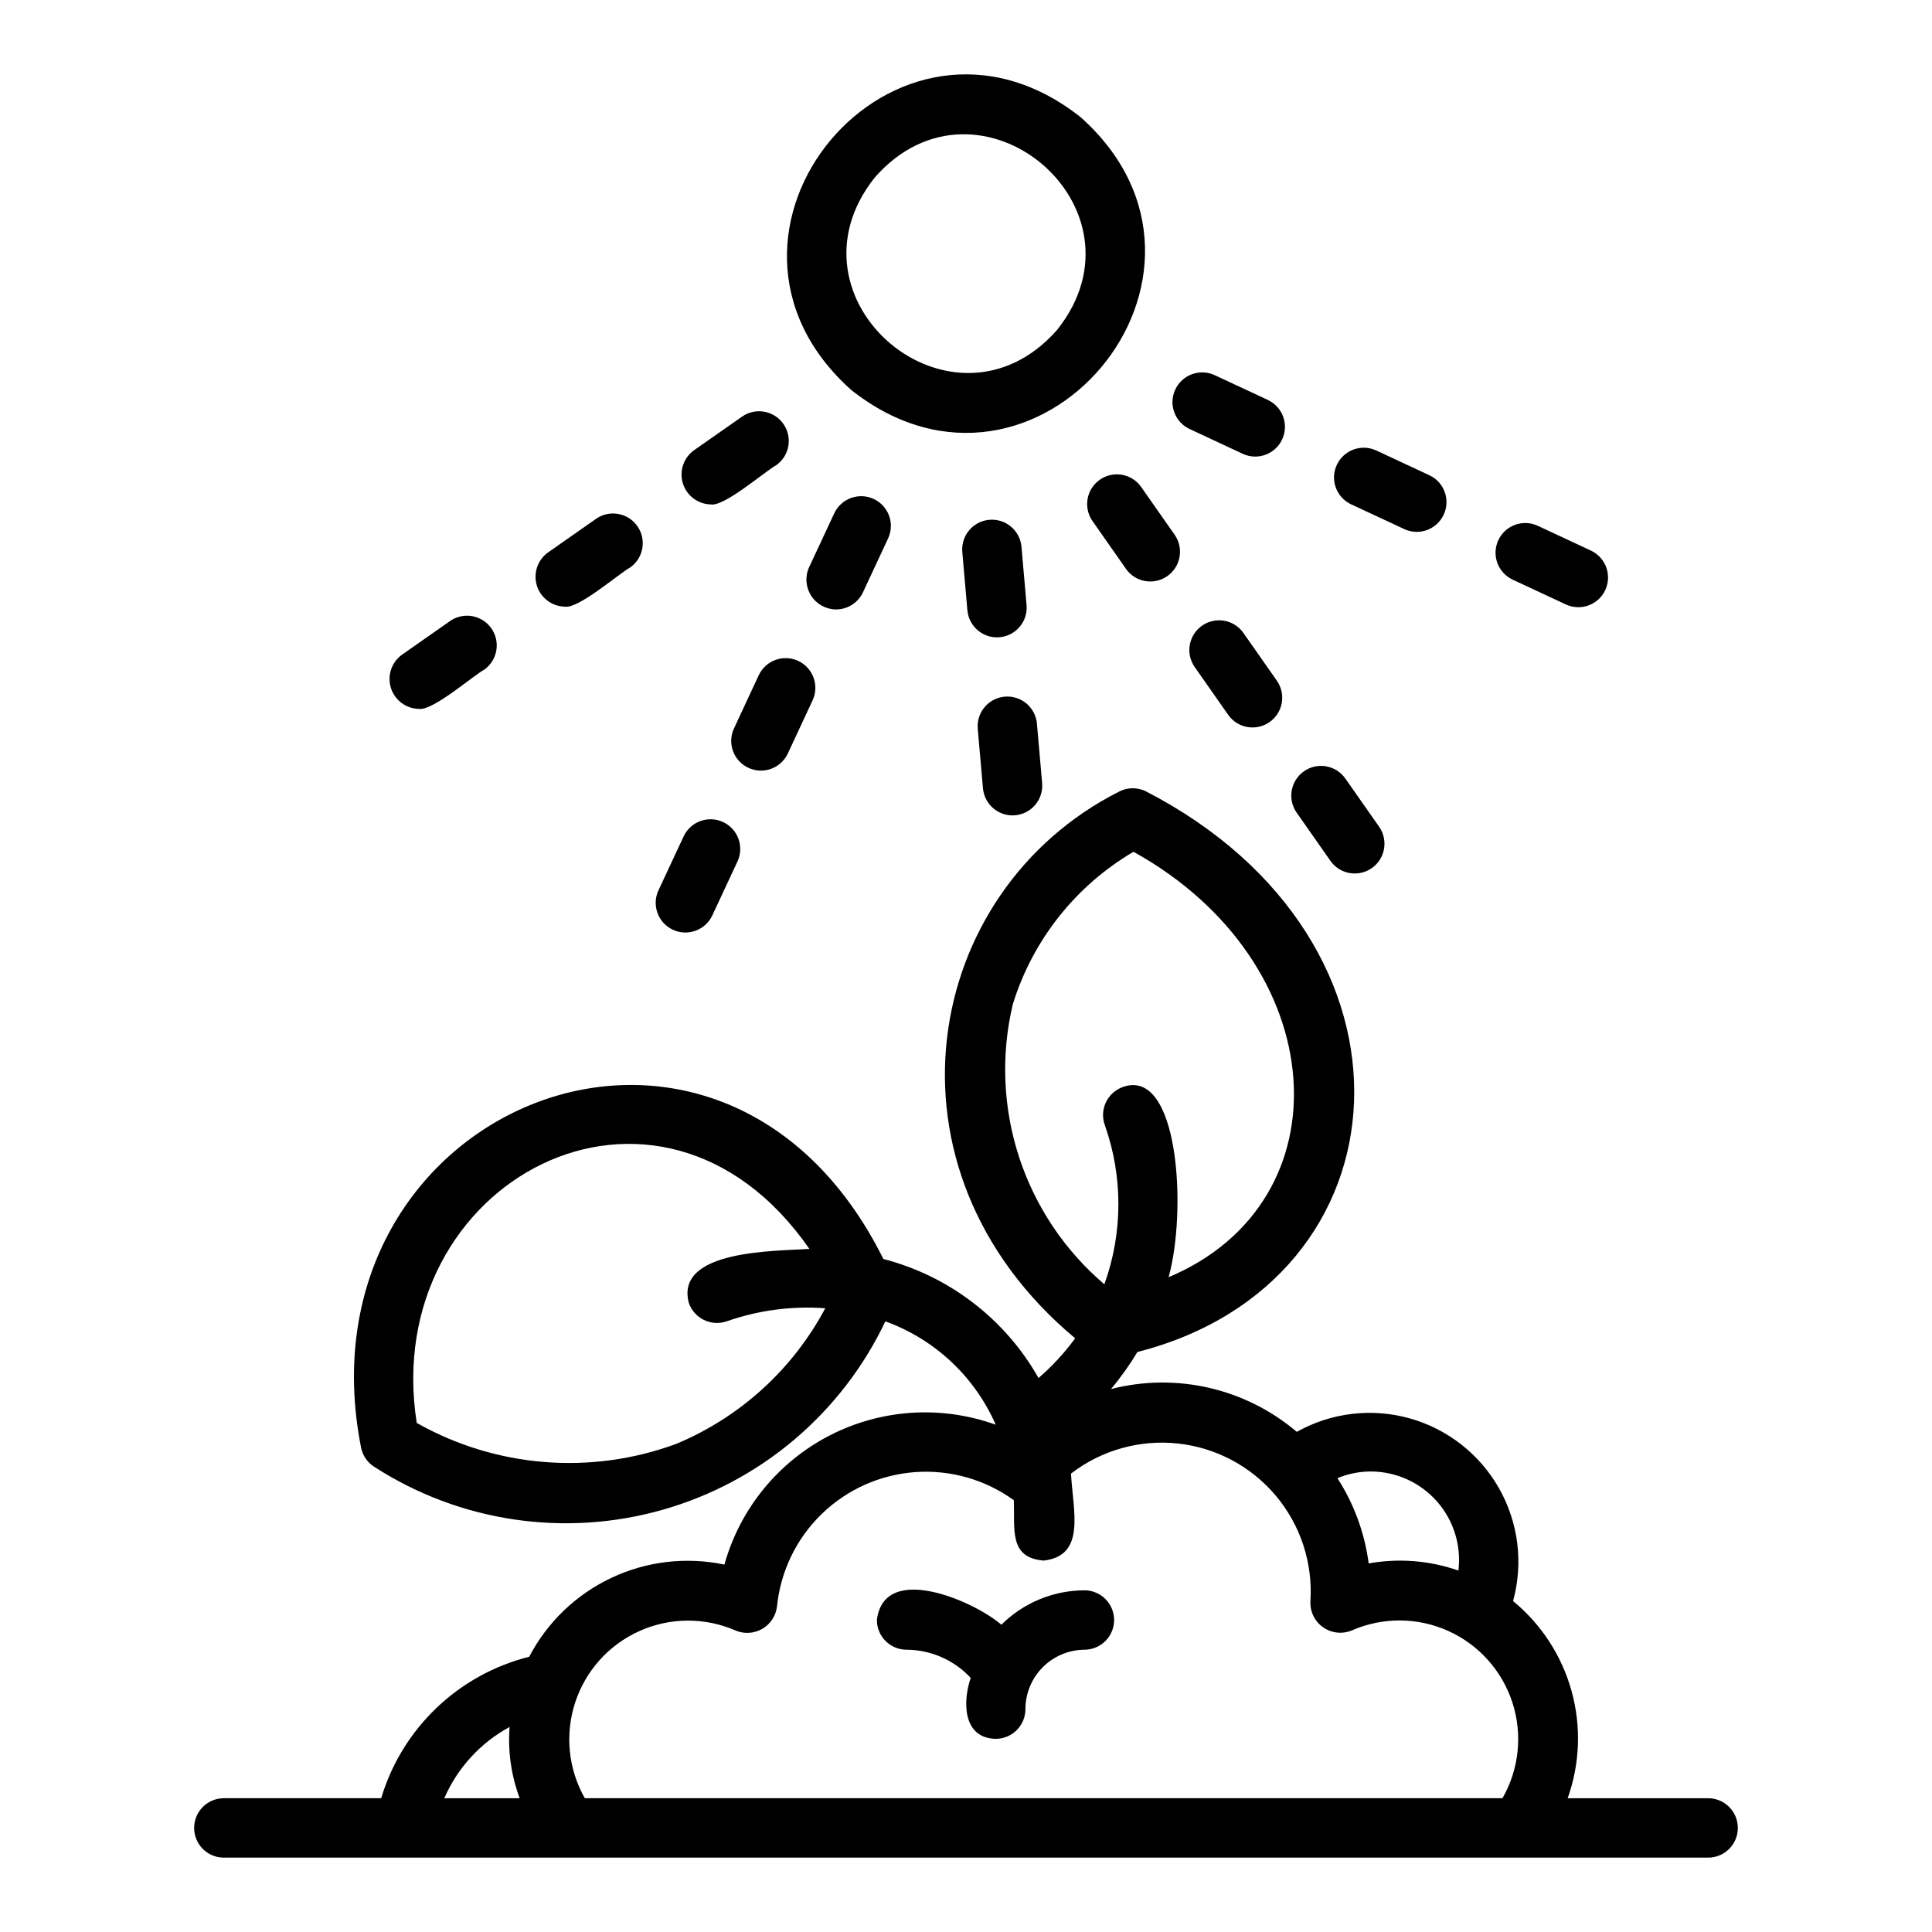
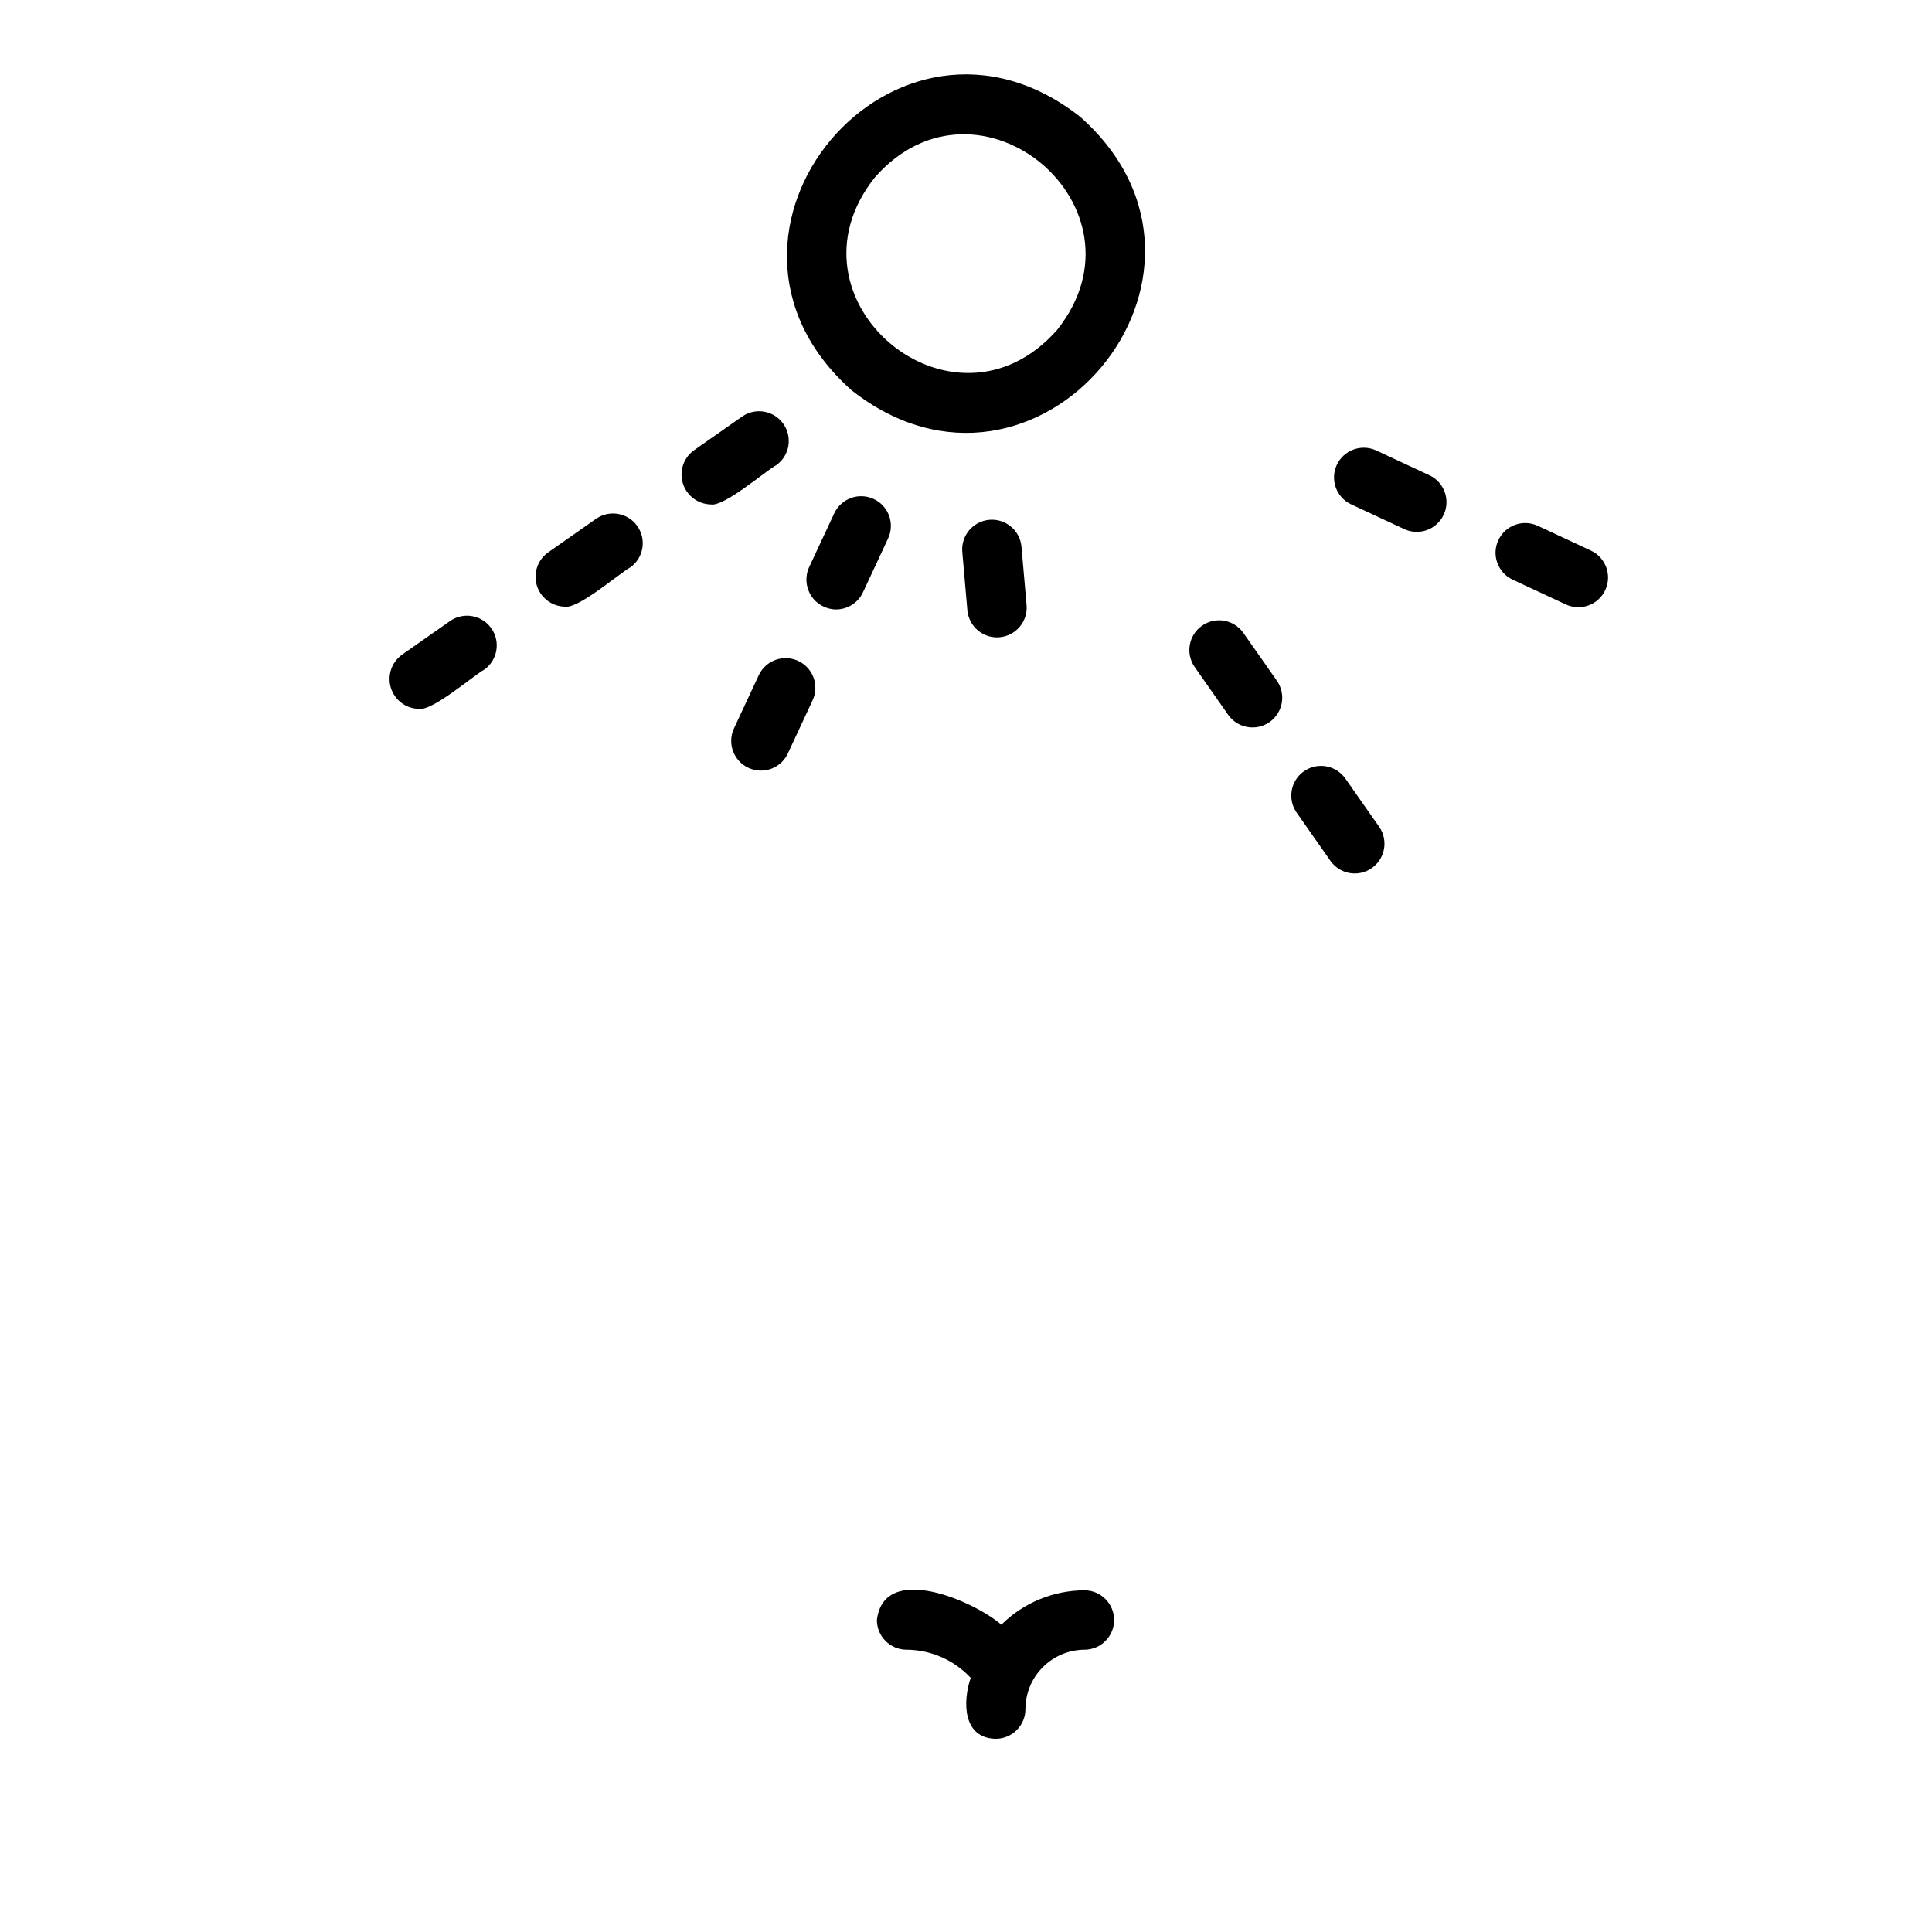
<svg xmlns="http://www.w3.org/2000/svg" fill="#000000" width="800px" height="800px" version="1.1" viewBox="144 144 512 512">
  <g>
    <path d="m369.64 247.39c49.043 38.719 107.33-30.844 60.715-72.355-49.031-38.699-107.33 30.816-60.715 72.355zm6.242-56.418c27.461-31.156 74.148 8.031 48.238 40.484-27.484 31.168-74.156-8.051-48.238-40.488z" />
-     <path d="m459.16 257.65 14.27 6.656h-0.004c3.93 1.762 8.539 0.047 10.359-3.856 1.82-3.898 0.172-8.535-3.699-10.414l-14.266-6.656h-0.004c-3.926-1.762-8.539-0.047-10.359 3.856-1.82 3.898-0.172 8.539 3.703 10.414z" />
    <path d="m501.97 277.61 14.27 6.648h-0.004c3.926 1.762 8.539 0.047 10.359-3.856 1.82-3.898 0.172-8.535-3.699-10.414l-14.266-6.648h-0.004c-3.926-1.758-8.535-0.043-10.355 3.856-1.82 3.898-0.172 8.535 3.699 10.414z" />
    <path d="m544.78 297.57 14.27 6.656h-0.004c3.926 1.766 8.543 0.047 10.363-3.852 1.816-3.902 0.168-8.539-3.707-10.418l-14.266-6.656c-3.926-1.766-8.543-0.051-10.363 3.852-1.82 3.902-0.172 8.543 3.707 10.418z" />
    <path d="m365.55 305.51c3.062 0 5.848-1.77 7.144-4.543l6.656-14.27c1.84-3.941 0.137-8.625-3.805-10.461-3.941-1.84-8.625-0.137-10.465 3.805l-6.656 14.27v-0.004c-1.113 2.441-0.914 5.273 0.523 7.535s3.922 3.641 6.602 3.668z" />
    <path d="m345.12 322.85-6.648 14.27v-0.004c-1.766 3.926-0.051 8.543 3.852 10.363 3.902 1.82 8.543 0.172 10.418-3.707l6.648-14.266c1.762-3.926 0.043-8.539-3.856-10.355-3.898-1.82-8.535-0.172-10.414 3.699z" />
-     <path d="m322.31 390.39c3.941 1.832 8.621 0.129 10.465-3.805l6.656-14.27v0.004c1.84-3.941 0.137-8.625-3.805-10.465-3.941-1.836-8.625-0.133-10.461 3.805l-6.656 14.27h-0.004c-1.836 3.941-0.133 8.625 3.805 10.461z" />
    <path d="m332.39 277.68c3.516 0.656 14.395-8.812 17.406-10.453v-0.004c3.465-2.527 4.273-7.363 1.812-10.875-2.457-3.516-7.277-4.414-10.84-2.023l-12.898 9.031c-2.75 2.004-3.914 5.543-2.891 8.789 1.023 3.242 4.008 5.473 7.41 5.535z" />
    <path d="m293.7 304.77c3.644 0.602 14.387-8.824 17.406-10.453v-0.004c3.465-2.531 4.266-7.367 1.801-10.879-2.461-3.512-7.281-4.41-10.84-2.019l-12.891 9.031h-0.004c-2.746 2.008-3.906 5.547-2.883 8.789 1.027 3.246 4.008 5.473 7.41 5.535z" />
    <path d="m255.01 331.86c3.644 0.602 14.387-8.824 17.406-10.453 3.461-2.535 4.262-7.371 1.801-10.883s-7.281-4.41-10.84-2.019l-12.891 9.031-0.004 0.004c-2.746 2.004-3.906 5.543-2.883 8.785 1.027 3.246 4.008 5.473 7.41 5.535z" />
-     <path d="m412.33 360.09c2.207 0 4.316-0.93 5.809-2.559 1.492-1.625 2.231-3.805 2.039-6.008l-1.375-15.684v0.004c-0.168-2.094-1.16-4.035-2.766-5.391-1.605-1.355-3.684-2.016-5.773-1.832-2.094 0.184-4.023 1.199-5.367 2.812-1.34 1.617-1.98 3.703-1.777 5.793l1.375 15.684v-0.004c0.363 4.062 3.758 7.176 7.836 7.184z" />
    <path d="m416.06 304.47-1.367-15.684c-0.441-4.273-4.231-7.406-8.516-7.031-4.281 0.371-7.473 4.113-7.168 8.402l1.367 15.684 0.004-0.004c0.438 4.277 4.231 7.414 8.512 7.039 4.285-0.375 7.477-4.117 7.168-8.406z" />
    <path d="m460.53 320.66 9.031 12.891h0.004c2.527 3.465 7.367 4.269 10.883 1.805 3.512-2.461 4.41-7.285 2.016-10.844l-9.031-12.891-0.004-0.004c-2.527-3.465-7.367-4.266-10.879-1.805-3.516 2.465-4.41 7.285-2.019 10.848z" />
    <path d="m496.66 372.25c2.531 3.465 7.367 4.269 10.883 1.805 3.512-2.461 4.41-7.285 2.016-10.848l-9.031-12.891c-2.5-3.555-7.406-4.414-10.965-1.918-3.559 2.492-4.426 7.398-1.938 10.961z" />
-     <path d="m446.34 272.94c-2.523-3.465-7.359-4.269-10.875-1.812-3.512 2.461-4.414 7.277-2.023 10.84l9.031 12.898c2.527 3.465 7.363 4.273 10.879 1.812 3.512-2.457 4.414-7.277 2.023-10.84z" />
-     <path d="m596.8 620.55h-37.352c3.262-9.141 3.621-19.062 1.031-28.414-2.59-9.352-8.004-17.676-15.5-23.84 2.762-10.055 1.426-20.797-3.715-29.871-5.141-9.074-13.664-15.746-23.707-18.551-10.047-2.805-20.793-1.516-29.891 3.582-13.602-11.547-31.961-15.777-49.242-11.344 2.59-3.082 4.93-6.367 7-9.82 72.922-18.586 79.426-108.73 2.242-148.59-2.273-1.117-4.949-1.07-7.188 0.125-52.07 26.375-65.477 99.797-11.547 144.84-2.824 3.863-6.082 7.394-9.707 10.52-8.863-15.652-23.703-27.035-41.117-31.539-43.164-86.773-156.35-40.305-138.39 50.137 0.453 2.043 1.699 3.82 3.469 4.941 22.66 14.613 50.516 18.758 76.449 11.375 25.93-7.383 47.43-25.574 58.996-49.93 13.09 4.738 23.664 14.645 29.246 27.398-14.438-5.211-30.391-4.172-44.031 2.859s-23.742 19.422-27.871 34.203c-10.109-2.121-20.633-0.883-29.973 3.527-9.336 4.406-16.98 11.746-21.762 20.902-18.77 4.707-33.672 18.949-39.223 37.488h-41.816c-4.301 0.066-7.75 3.57-7.75 7.871s3.449 7.805 7.75 7.871h393.6c4.297-0.07 7.742-3.574 7.742-7.871s-3.445-7.801-7.742-7.871zm-273.61-93.898c-22.621 8.328-47.762 6.297-68.75-5.559-10.055-64.07 64.148-103.59 104.05-46.133-8.594 0.648-35.723 0.109-31.941 14.336l0.004 0.004c1.426 4.102 5.906 6.277 10.016 4.867 8.383-2.938 17.277-4.117 26.137-3.469-8.621 16.191-22.582 28.898-39.512 35.953zm-61.449 93.898c3.496-8.051 9.59-14.699 17.305-18.883-0.488 6.414 0.426 12.855 2.672 18.883zm245.43-86.594c6.719-0.016 13.121 2.852 17.582 7.875 4.461 5.023 6.551 11.719 5.738 18.387-7.629-2.676-15.824-3.328-23.781-1.891-1.051-8.059-3.879-15.777-8.285-22.602 2.773-1.148 5.746-1.75 8.746-1.77zm-94.766-123.81c5.238-16.992 16.648-31.41 31.98-40.414 52.855 29.277 56.996 92.668 9.309 112.74 4.906-17.609 2.727-55.797-12.156-50.395l-0.004 0.004c-4.09 1.469-6.219 5.977-4.75 10.07 4.844 13.656 4.801 28.57-0.117 42.199-10.492-8.93-18.309-20.586-22.59-33.68-4.281-13.098-4.859-27.121-1.672-40.523zm129.77 210.4h-243.19c-4.387-7.707-5.32-16.906-2.57-25.336 2.746-8.434 8.922-15.312 17.008-18.953 8.082-3.644 17.328-3.707 25.465-0.176 2.316 1 4.977 0.84 7.156-0.438 2.18-1.277 3.621-3.516 3.879-6.031 0.961-9.277 5.16-17.926 11.863-24.418 6.703-6.488 15.477-10.41 24.785-11.074 9.305-0.66 18.547 1.977 26.102 7.453 0.309 7.688-1.398 15.23 7.914 15.996 11.223-1.297 7.805-12.883 7.238-23.047v-0.004c8.055-6.207 18.199-9.066 28.312-7.977 10.113 1.09 19.414 6.043 25.961 13.828s9.836 17.797 9.176 27.945c-0.152 2.742 1.121 5.367 3.371 6.941s5.152 1.875 7.676 0.793c8.137-3.539 17.391-3.481 25.48 0.168 8.09 3.644 14.266 10.539 17.004 18.98 2.734 8.441 1.781 17.645-2.633 25.348z" />
    <path d="m431.49 565.45c-8.289-0.004-16.242 3.277-22.125 9.121-7.004-6.144-31.09-16.785-32.98-1.25 0 2.086 0.828 4.09 2.305 5.566 1.477 1.477 3.481 2.309 5.57 2.305 6.449 0.039 12.598 2.738 16.988 7.465-2.144 6.246-2.152 15.973 6.629 16.152h-0.004c2.09 0 4.094-0.828 5.57-2.305 1.477-1.477 2.305-3.481 2.305-5.566 0.004-4.176 1.664-8.176 4.617-11.129 2.949-2.949 6.953-4.609 11.125-4.617 4.305-0.059 7.762-3.566 7.762-7.871 0-4.305-3.457-7.812-7.762-7.871z" />
  </g>
</svg>